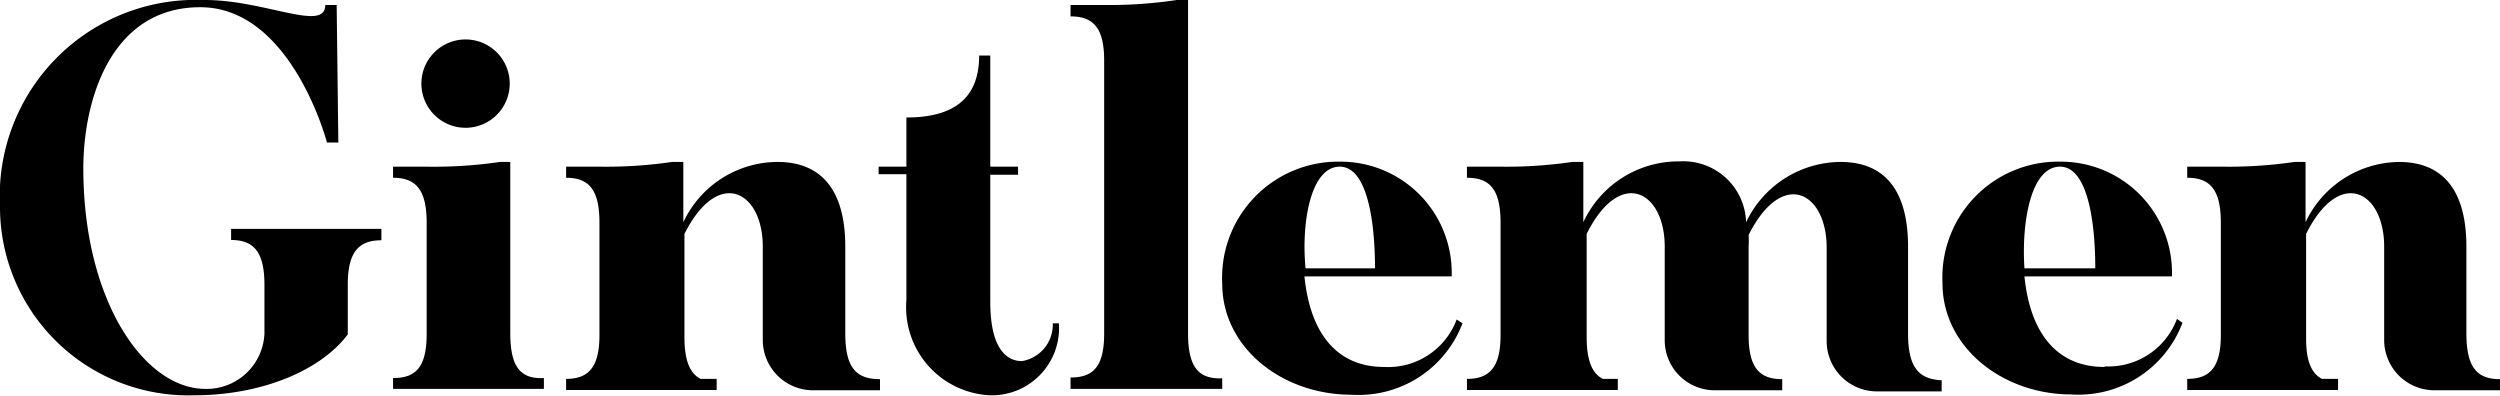
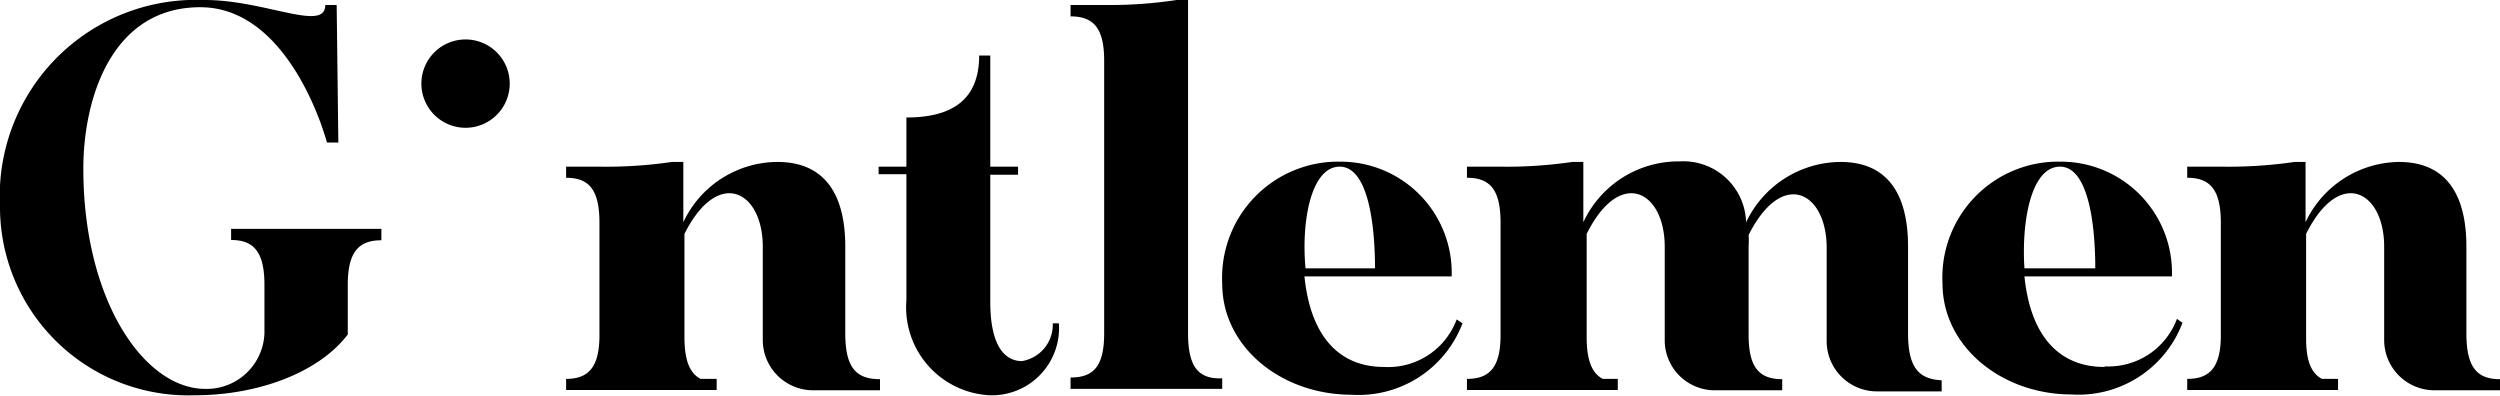
<svg xmlns="http://www.w3.org/2000/svg" id="Calque_1" data-name="Calque 1" viewBox="0 0 90 14.27">
  <title>gintlemen</title>
  <g id="Symbols">
    <g id="Gintlemen-logo">
      <path id="Path" d="M30.43,12V8.88c0-2-.83-3.05-2.44-3.05A3.76,3.76,0,0,0,24.6,8V5.83h-.41A16.28,16.28,0,0,1,21.58,6h-1.2v.4c.8,0,1.2.4,1.2,1.61v4.06h0c0,1.17-.41,1.57-1.2,1.57v.4H25.8v-.4h-.28l-.1,0h0l-.1,0h0l-.1,0h0c-.38-.2-.57-.64-.58-1.45V8.42c1.21-2.41,2.82-1.55,2.82.46v3.37a1.81,1.81,0,0,0,1.8,1.8h2.42v-.4C30.83,13.65,30.43,13.25,30.43,12Z" transform="translate(0 0)" />
      <path d="M88.79,12V8.88c0-2-.82-3.05-2.43-3.05A3.77,3.77,0,0,0,83,8V5.83h-.4A16.36,16.36,0,0,1,80,6H78.74v.4c.8,0,1.21.4,1.21,1.61v4.06h0c0,1.17-.41,1.57-1.21,1.57v.4h5.43v-.4h-.28l-.1,0h0l-.1,0h0l-.1,0h0c-.38-.2-.57-.64-.57-1.45V8.42c1.2-2.41,2.81-1.55,2.81.46v3.37a1.81,1.81,0,0,0,1.8,1.8H90v-.4C89.19,13.65,88.79,13.25,88.79,12Z" transform="translate(0 0)" />
      <path d="M42.77,12V0h-.41a16.28,16.28,0,0,1-2.61.18H38.54V.59c.81,0,1.21.4,1.21,1.59V12c0,1.21-.4,1.59-1.21,1.59V14H44v-.38C43.17,13.65,42.77,13.25,42.77,12Z" transform="translate(0 0)" />
      <path id="Shape" d="M49.82,13.21c-1.53,0-2.63-1-2.86-3.26h5.3a4,4,0,0,0-4-4.13A4.18,4.18,0,0,0,44,10.21c0,2.3,2.15,4,4.65,4a4,4,0,0,0,4-2.57l-.21-.14A2.63,2.63,0,0,1,49.82,13.21ZM48.23,6c1,0,1.27,2,1.27,3.66H47C46.84,8,47.19,6,48.23,6Z" transform="translate(0 0)" />
      <path d="M68.69,12V8.88c0-2-.82-3.05-2.43-3.05A3.79,3.79,0,0,0,62.86,8l0,.1a2.26,2.26,0,0,0-2.39-2.29A3.78,3.78,0,0,0,57,8V5.83h-.4A16.28,16.28,0,0,1,54,6H52.81v.4c.81,0,1.21.4,1.21,1.61v4.06h0c0,1.17-.41,1.57-1.21,1.57v.4h5.43v-.4H58l-.1,0h0l-.1,0h0l-.1,0h0c-.38-.2-.57-.64-.58-1.45V8.42c1.2-2.41,2.81-1.55,2.81.46v3.37a1.8,1.8,0,0,0,1.8,1.8h2.43v-.4c-.81,0-1.21-.4-1.21-1.59V8.88a3,3,0,0,0,0-.42l0,0c1.21-2.41,2.81-1.55,2.81.46v3.37a1.81,1.81,0,0,0,1.8,1.8H69.9v-.4C69.09,13.65,68.69,13.25,68.69,12Z" transform="translate(0 0)" />
      <path d="M75.75,13.21c-1.53,0-2.64-1-2.87-3.26h5.31a4,4,0,0,0-4-4.13,4.17,4.17,0,0,0-4.26,4.38c0,2.29,2.15,4,4.64,4a4,4,0,0,0,4-2.58l-.2-.14a2.63,2.63,0,0,1-2.58,1.71ZM74.16,6c1,0,1.27,2,1.27,3.66H72.88C72.77,8,73.11,6,74.16,6Z" transform="translate(0 0)" />
      <path d="M36.79,13c-.6,0-1.14-.52-1.14-2.13V6.29h1V6h-1V2h-.4c0,1.61-1,2.23-2.62,2.23V6h-1v.27h1v4.54a3.17,3.17,0,0,0,3,3.42,2.42,2.42,0,0,0,2.49-2.59h-.22A1.33,1.33,0,0,1,36.79,13Z" transform="translate(0 0)" />
      <path d="M8.32,8.64c.8,0,1.2.41,1.2,1.61V12A2.08,2.08,0,0,1,7.39,14C5.2,14,3,10.83,3,6.07,3,3.58,4,.26,7.21.26c3,0,4.34,4.06,4.56,4.87h.41L12.12.18h-.41c0,1-2.19-.2-4.4-.18A7.06,7.06,0,0,0,0,7.42a6.78,6.78,0,0,0,7,6.81c2.33,0,4.5-.84,5.52-2.19V10.25c0-1.2.41-1.6,1.21-1.6V8.24H8.32Z" transform="translate(0 0)" />
-       <path d="M18.37,12V5.83H18A16.41,16.41,0,0,1,15.35,6h-1.2v.4c.8,0,1.21.4,1.21,1.62v4c0,1.21-.4,1.59-1.21,1.59V14h5.43v-.39C18.77,13.65,18.37,13.25,18.37,12Z" transform="translate(0 0)" />
      <path d="M16.78,4.6A1.59,1.59,0,1,0,15.17,3a1.59,1.59,0,0,0,1.61,1.6Z" transform="translate(0 0)" />
    </g>
  </g>
</svg>